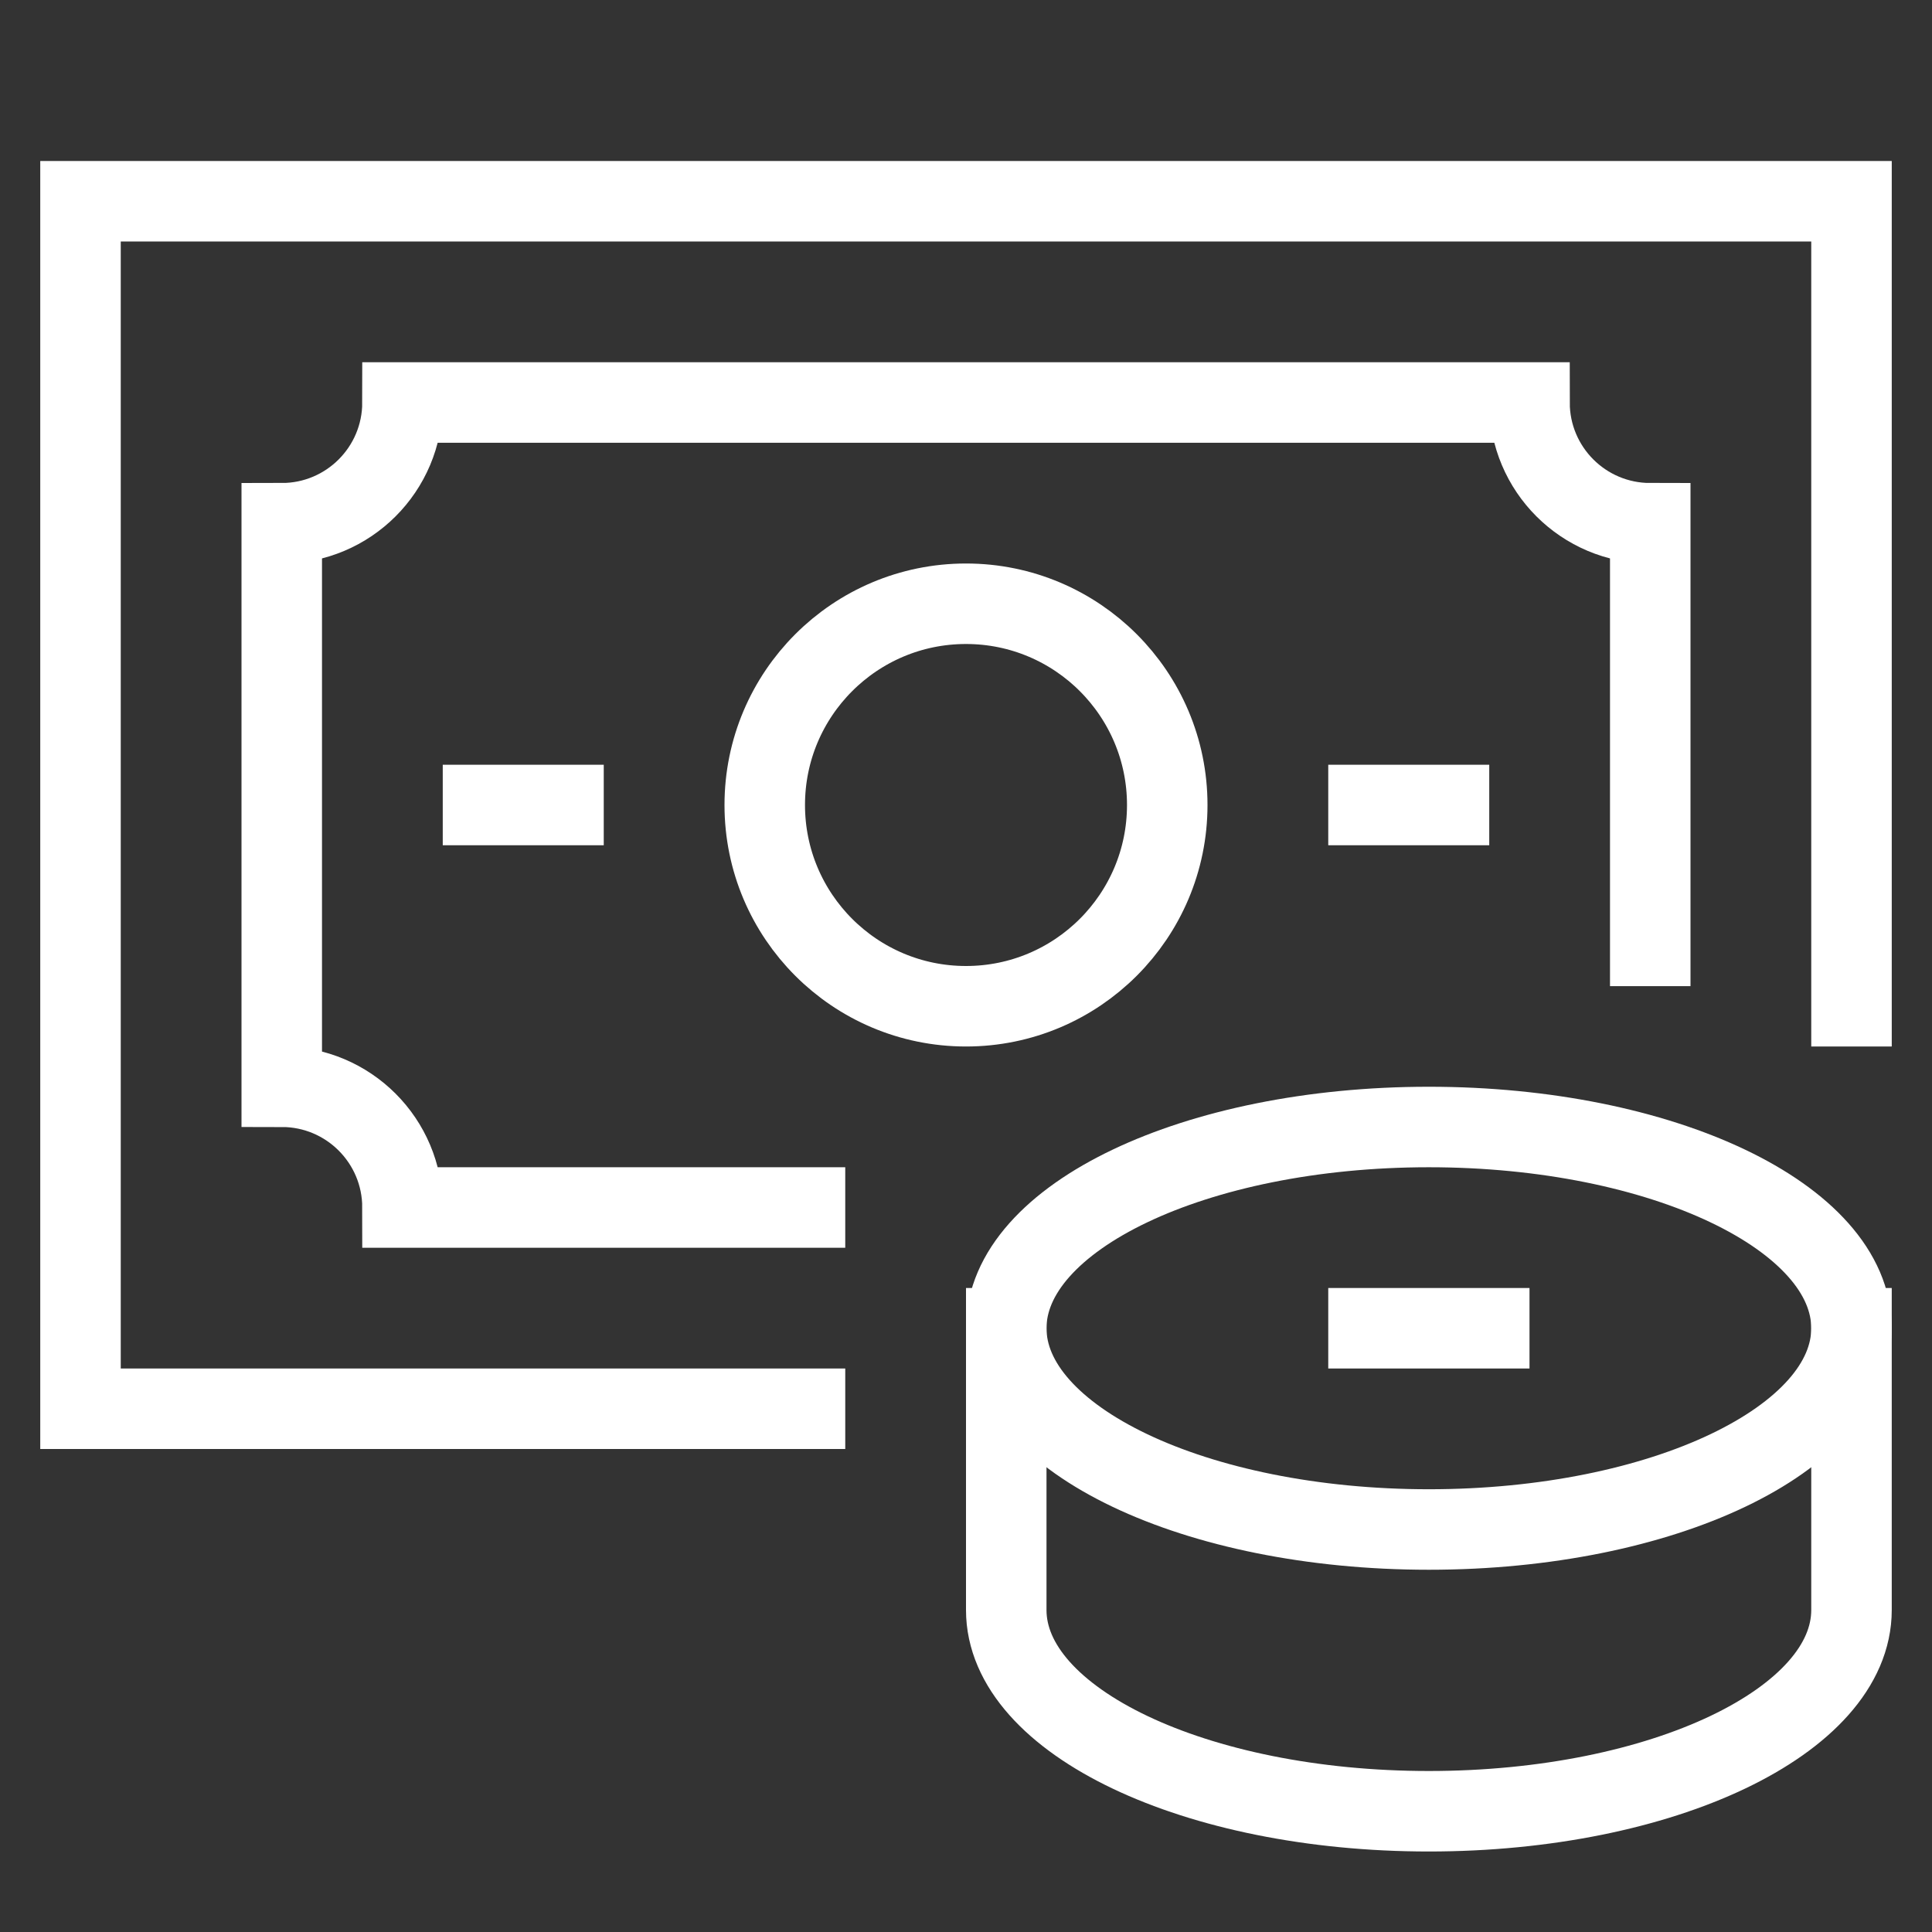
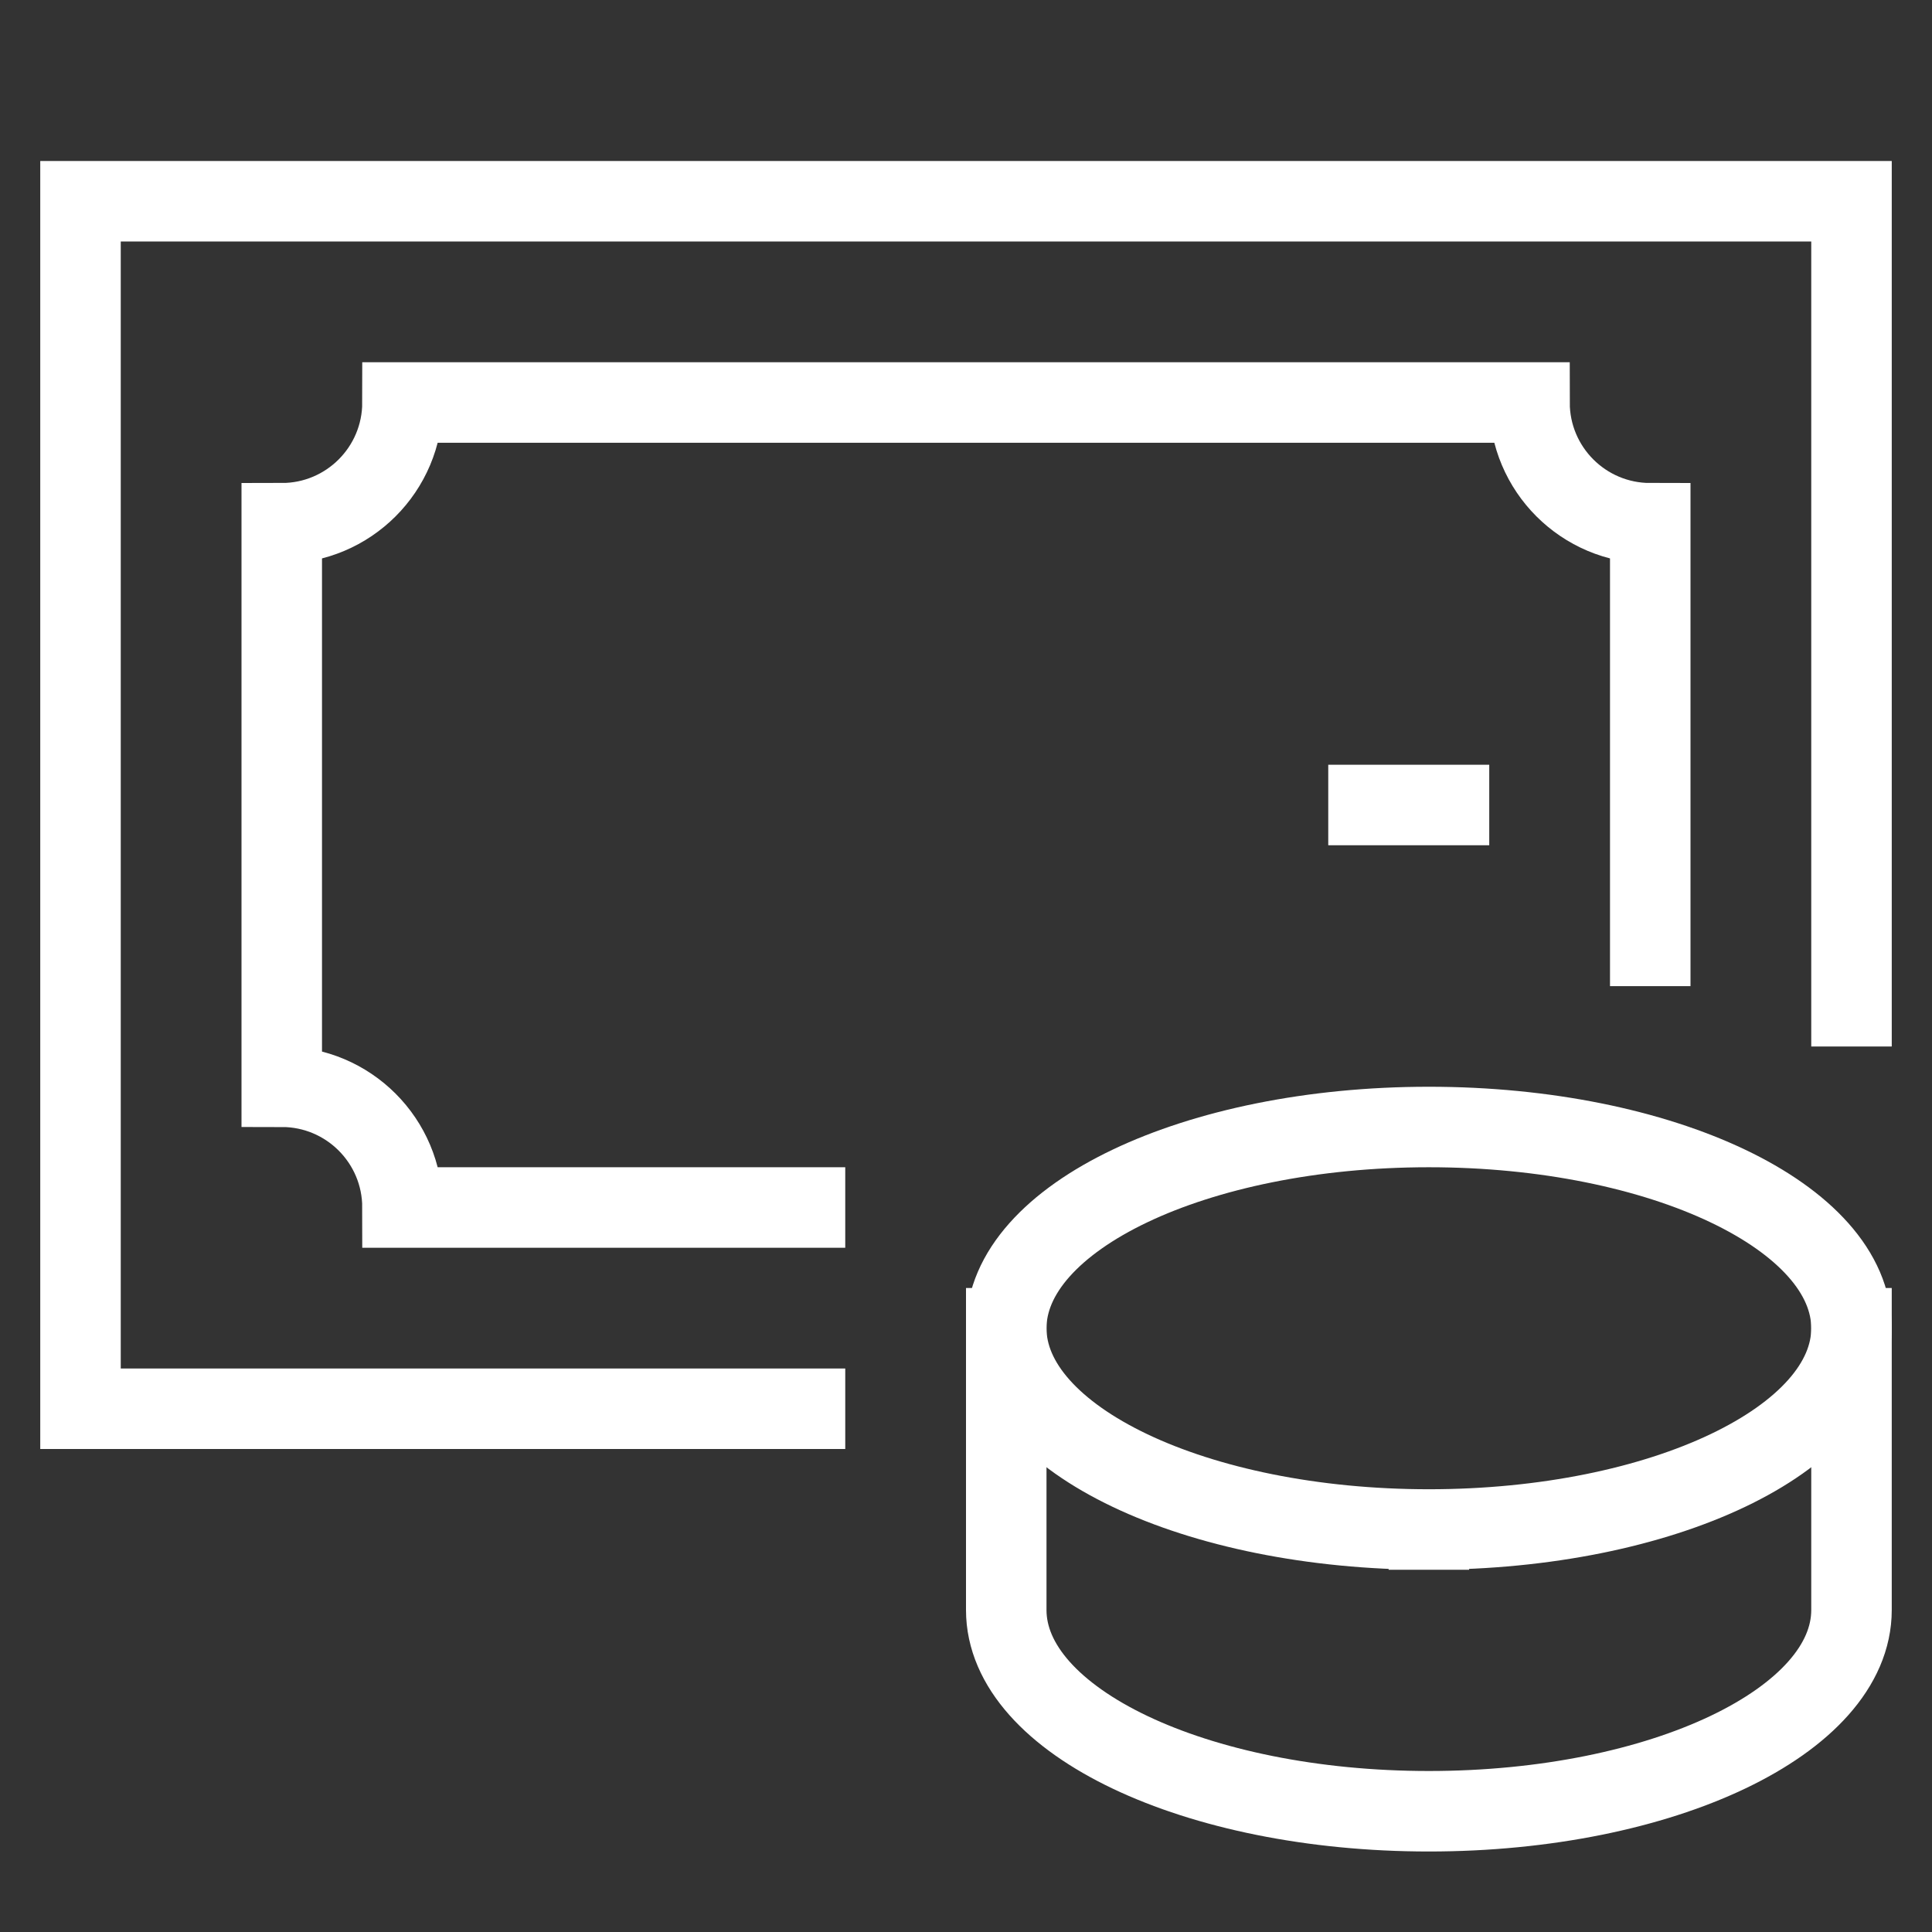
<svg xmlns="http://www.w3.org/2000/svg" height="48" width="48" viewBox="0 0 48 48">
  <rect x="0" y="0" width="48" height="48" fill="#333333" stroke="none" />
  <title>money bill coin</title>
  <g stroke-linecap="square" stroke-miterlimit="10" fill="#ffffff" stroke-linejoin="miter" class="nc-icon-wrapper">
    <path d="M25 33V40C25 42.761 29.701 45 35.5 45C41.299 45 46 42.761 46 40V33" stroke="#ffffff" stroke-width="2" data-color="color-2" fill="none" data-cap="butt" stroke-linecap="butt" />
    <path d="M20 35H2V5H46V25" stroke="#ffffff" stroke-width="2" fill="none" />
-     <path d="M24 25C26.761 25 29 22.761 29 20C29 17.239 26.761 15 24 15C21.239 15 19 17.239 19 20C19 22.761 21.239 25 24 25Z" stroke="#ffffff" stroke-width="2" fill="none" />
    <path d="M41 23.5V13C39.343 13 38 11.657 38 10H10C10 11.657 8.657 13 7 13V27C8.657 27 10 28.343 10 30H20" stroke="#ffffff" stroke-width="2" fill="none" />
    <path d="M34 20H36" stroke="#ffffff" stroke-width="2" fill="none" />
-     <path d="M12 20H14" stroke="#ffffff" stroke-width="2" fill="none" />
-     <path d="M35.5 38C41.299 38 46 35.761 46 33C46 30.239 41.299 28 35.5 28C29.701 28 25 30.239 25 33C25 35.761 29.701 38 35.5 38Z" stroke="#ffffff" stroke-width="2" data-color="color-2" fill="none" />
-     <path d="M34 33H37" stroke="#ffffff" stroke-width="2" data-color="color-2" fill="none" />
+     <path d="M35.5 38C41.299 38 46 35.761 46 33C46 30.239 41.299 28 35.5 28C29.701 28 25 30.239 25 33C25 35.761 29.701 38 35.5 38" stroke="#ffffff" stroke-width="2" data-color="color-2" fill="none" />
  </g>
</svg>